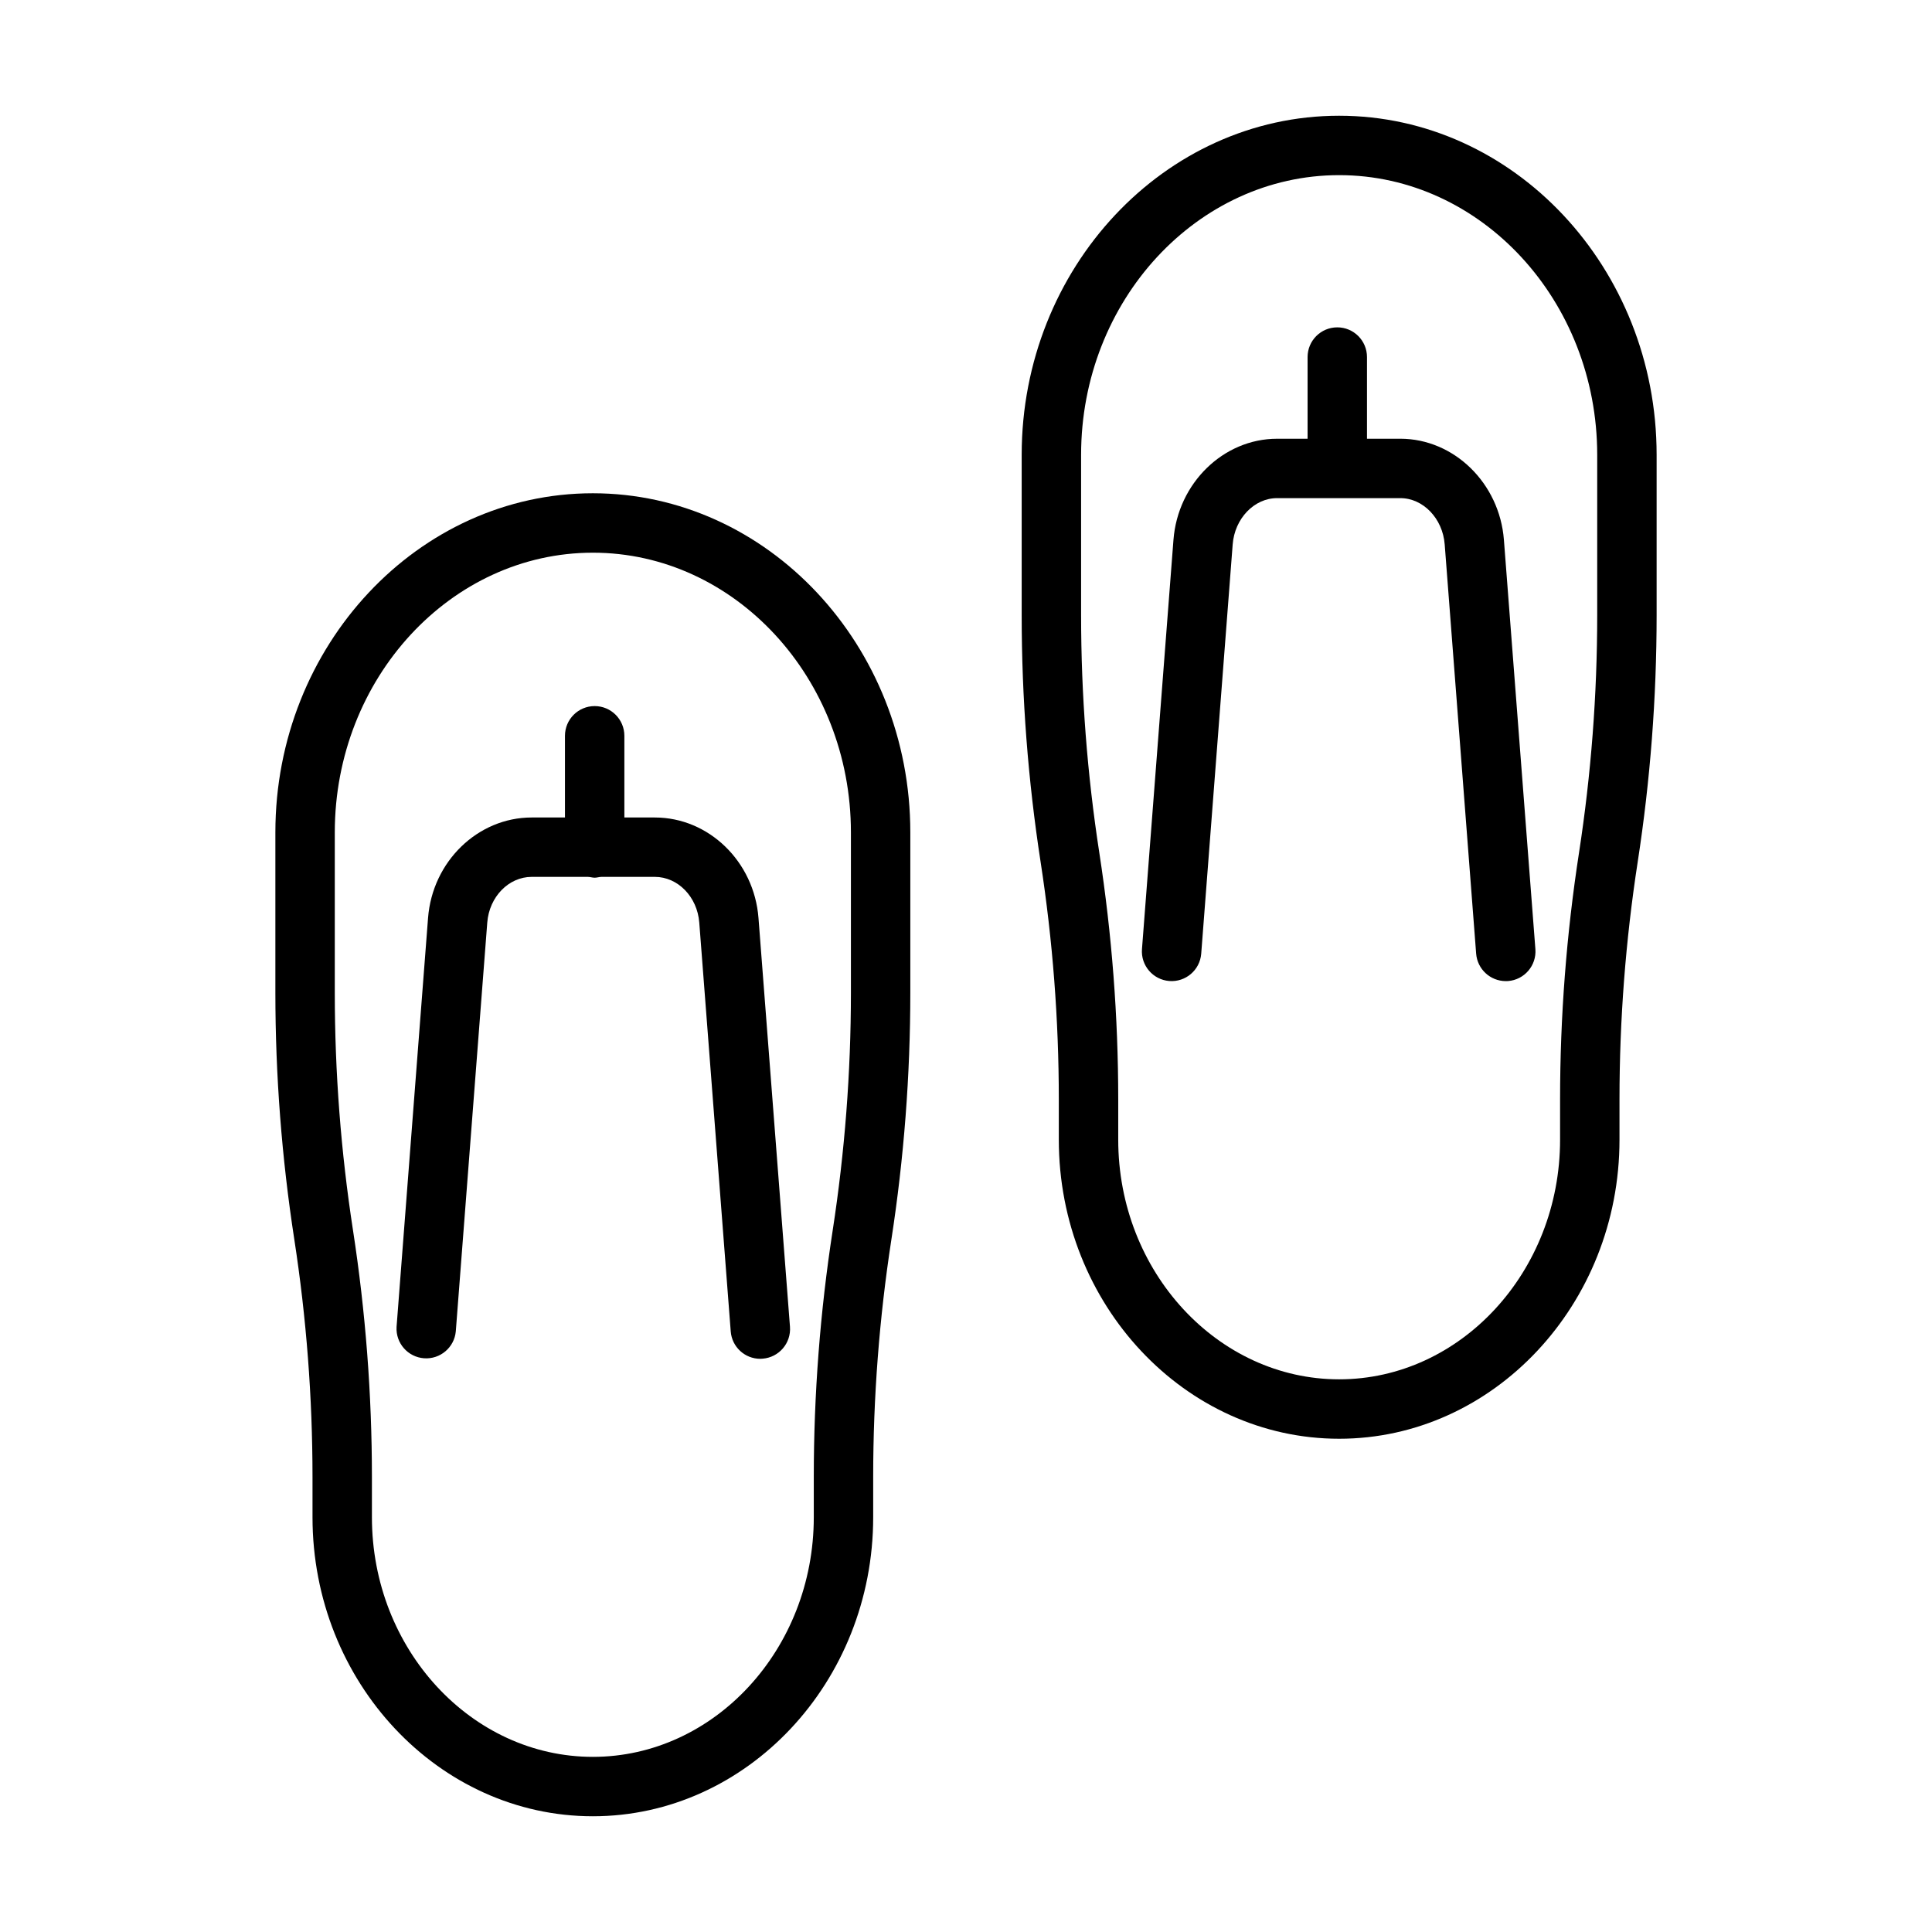
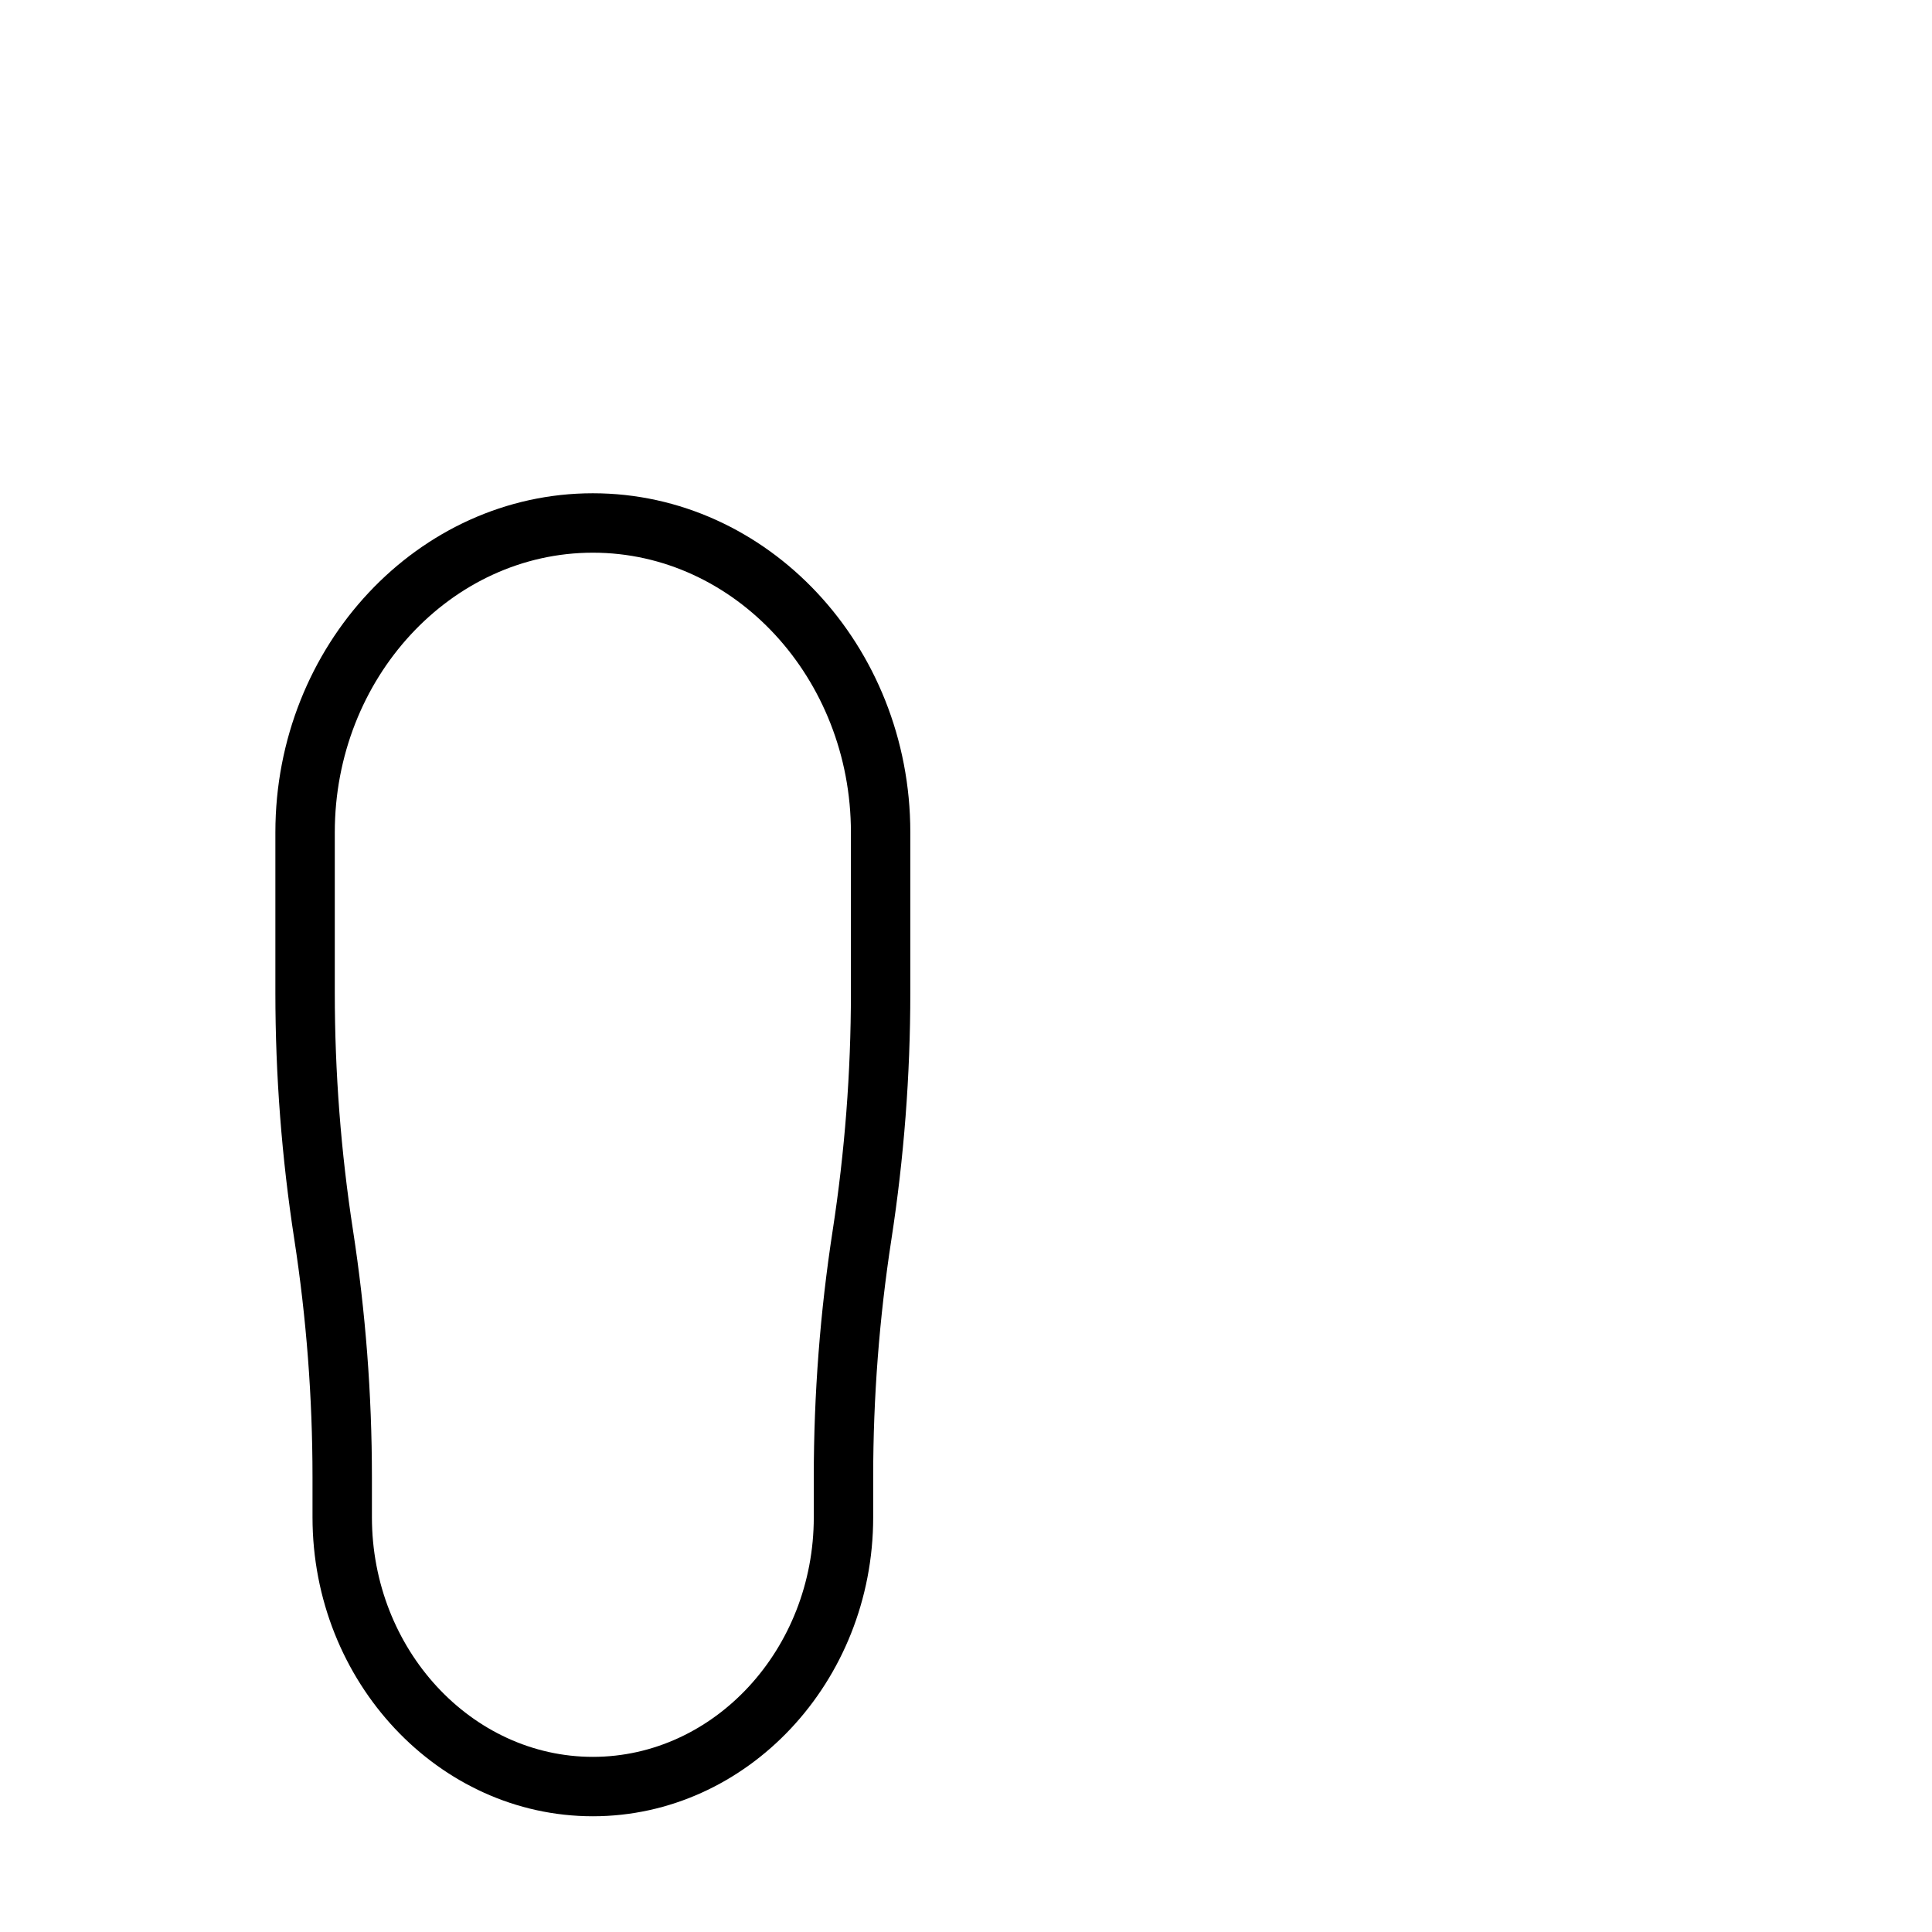
<svg xmlns="http://www.w3.org/2000/svg" fill="#000000" width="800px" height="800px" version="1.1" viewBox="144 144 512 512">
  <g>
    <path d="m301.11 274.72c-46.25 0-84.133 40.312-84.133 89.863v42.547-0.004c0.004 21.875 1.68 43.711 5.016 65.328 3.207 20.82 4.82 41.855 4.824 62.922v10.703c0 43.699 33.465 79.25 74.293 79.25s74.293-35.551 74.293-79.25v-10.703c0.004-21.066 1.617-42.102 4.828-62.922 3.332-21.617 5.008-43.457 5.012-65.328v-42.543c0-49.551-37.879-89.863-84.133-89.863zm68.391 132.41c-0.004 21.066-1.621 42.102-4.828 62.922-3.336 21.617-5.008 43.457-5.012 65.328v10.703c0 35.016-26.402 63.504-58.547 63.504-32.148 0-58.551-28.488-58.551-63.504v-10.703c-0.004-21.871-1.68-43.711-5.012-65.328-3.211-20.82-4.824-41.855-4.828-62.922v-42.543c0-40.867 30.816-74.117 68.387-74.117 37.574-0.004 68.391 33.246 68.391 74.117z" />
-     <path d="m317.55 360.64h-8.086v-21.645c0-4.348-3.523-7.875-7.871-7.875s-7.871 3.527-7.871 7.875v21.648h-8.824c-14.246 0-26.309 11.637-27.461 26.633l-8.344 108.37c-0.25 4.293 2.988 7.992 7.273 8.309 4.289 0.32 8.039-2.859 8.426-7.141l8.34-108.33c0.527-6.844 5.695-12.102 11.766-12.102h14.883c0.582 0 1.188 0.219 1.812 0.219s1.23-0.219 1.812-0.219h14.141c6.07 0 11.238 5.25 11.766 12.094l8.34 108.38c0.32 4.094 3.738 7.25 7.844 7.242 0.203 0 0.406-0.023 0.613-0.039v0.004c4.336-0.34 7.578-4.129 7.242-8.465l-8.344-108.32c-1.152-14.992-13.215-26.633-27.457-26.633z" />
-     <path d="m498.89 174.67c-46.25 0-84.133 40.312-84.133 89.863v42.547c0.004 21.871 1.68 43.711 5.012 65.328 3.211 20.816 4.824 41.852 4.828 62.918v10.707c0 43.699 33.465 79.25 74.293 79.25s74.293-35.551 74.293-79.25v-10.707c0.004-21.066 1.617-42.102 4.828-62.922 3.332-21.617 5.008-43.453 5.012-65.324v-42.543c0-49.555-37.879-89.867-84.133-89.867zm68.387 132.41c-0.004 21.066-1.617 42.102-4.824 62.922-3.336 21.617-5.012 43.453-5.016 65.324v10.707c0 35.016-26.402 63.504-58.547 63.504s-58.547-28.488-58.547-63.504v-10.707c-0.004-21.871-1.68-43.711-5.012-65.328-3.211-20.816-4.824-41.852-4.828-62.918v-42.543c0-40.871 30.816-74.121 68.387-74.121 37.574 0 68.387 33.25 68.387 74.121z" />
-     <path d="m515.09 260.27h-8.824v-21.648c0-4.348-3.523-7.871-7.871-7.871-4.348 0-7.871 3.523-7.871 7.871v21.648h-8.082c-14.246 0-26.309 11.797-27.461 26.793l-8.344 108.45c-0.34 4.336 2.902 8.125 7.234 8.465 4.336 0.34 8.125-2.902 8.465-7.234l8.34-108.48c0.527-6.844 5.695-12.254 11.766-12.254h32.652c6.07 0 11.238 5.41 11.766 12.254l8.336 108.46c0.316 4.102 3.731 7.269 7.844 7.281 0.203 0 0.406 0 0.613-0.016h-0.004c4.336-0.336 7.578-4.117 7.246-8.453l-8.344-108.48c-1.156-14.992-13.215-26.789-27.461-26.789z" />
  </g>
</svg>